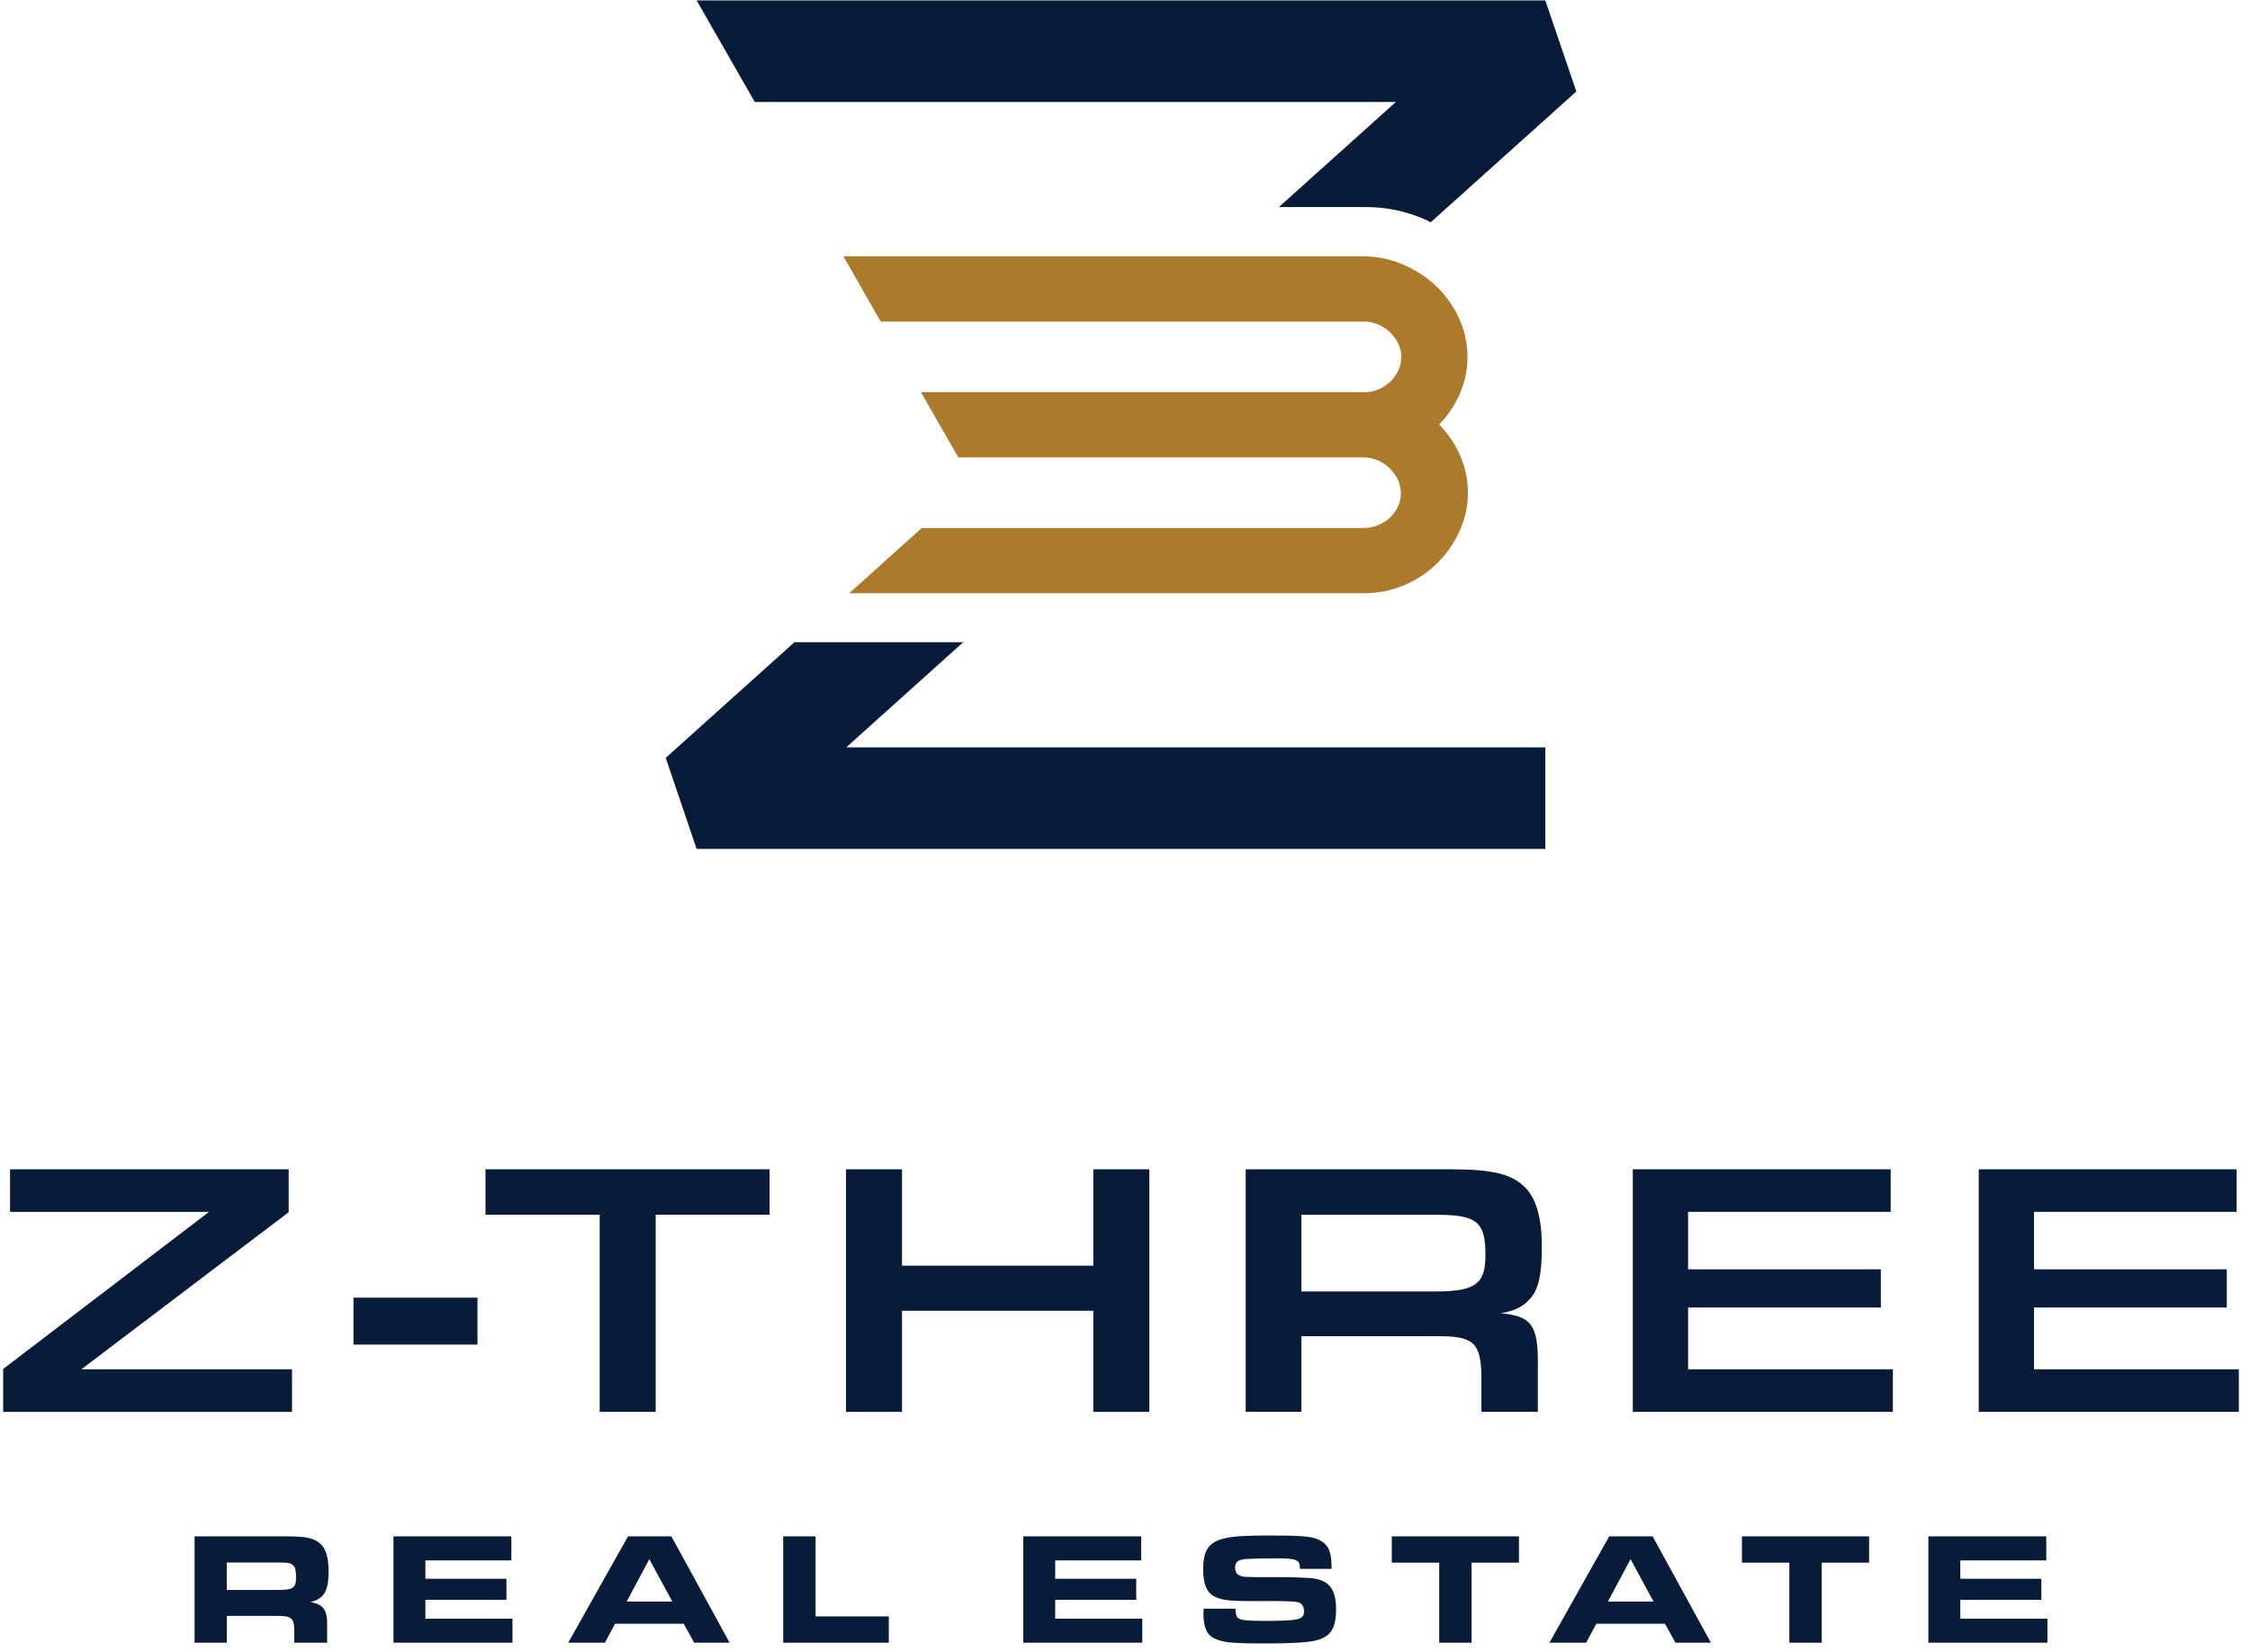
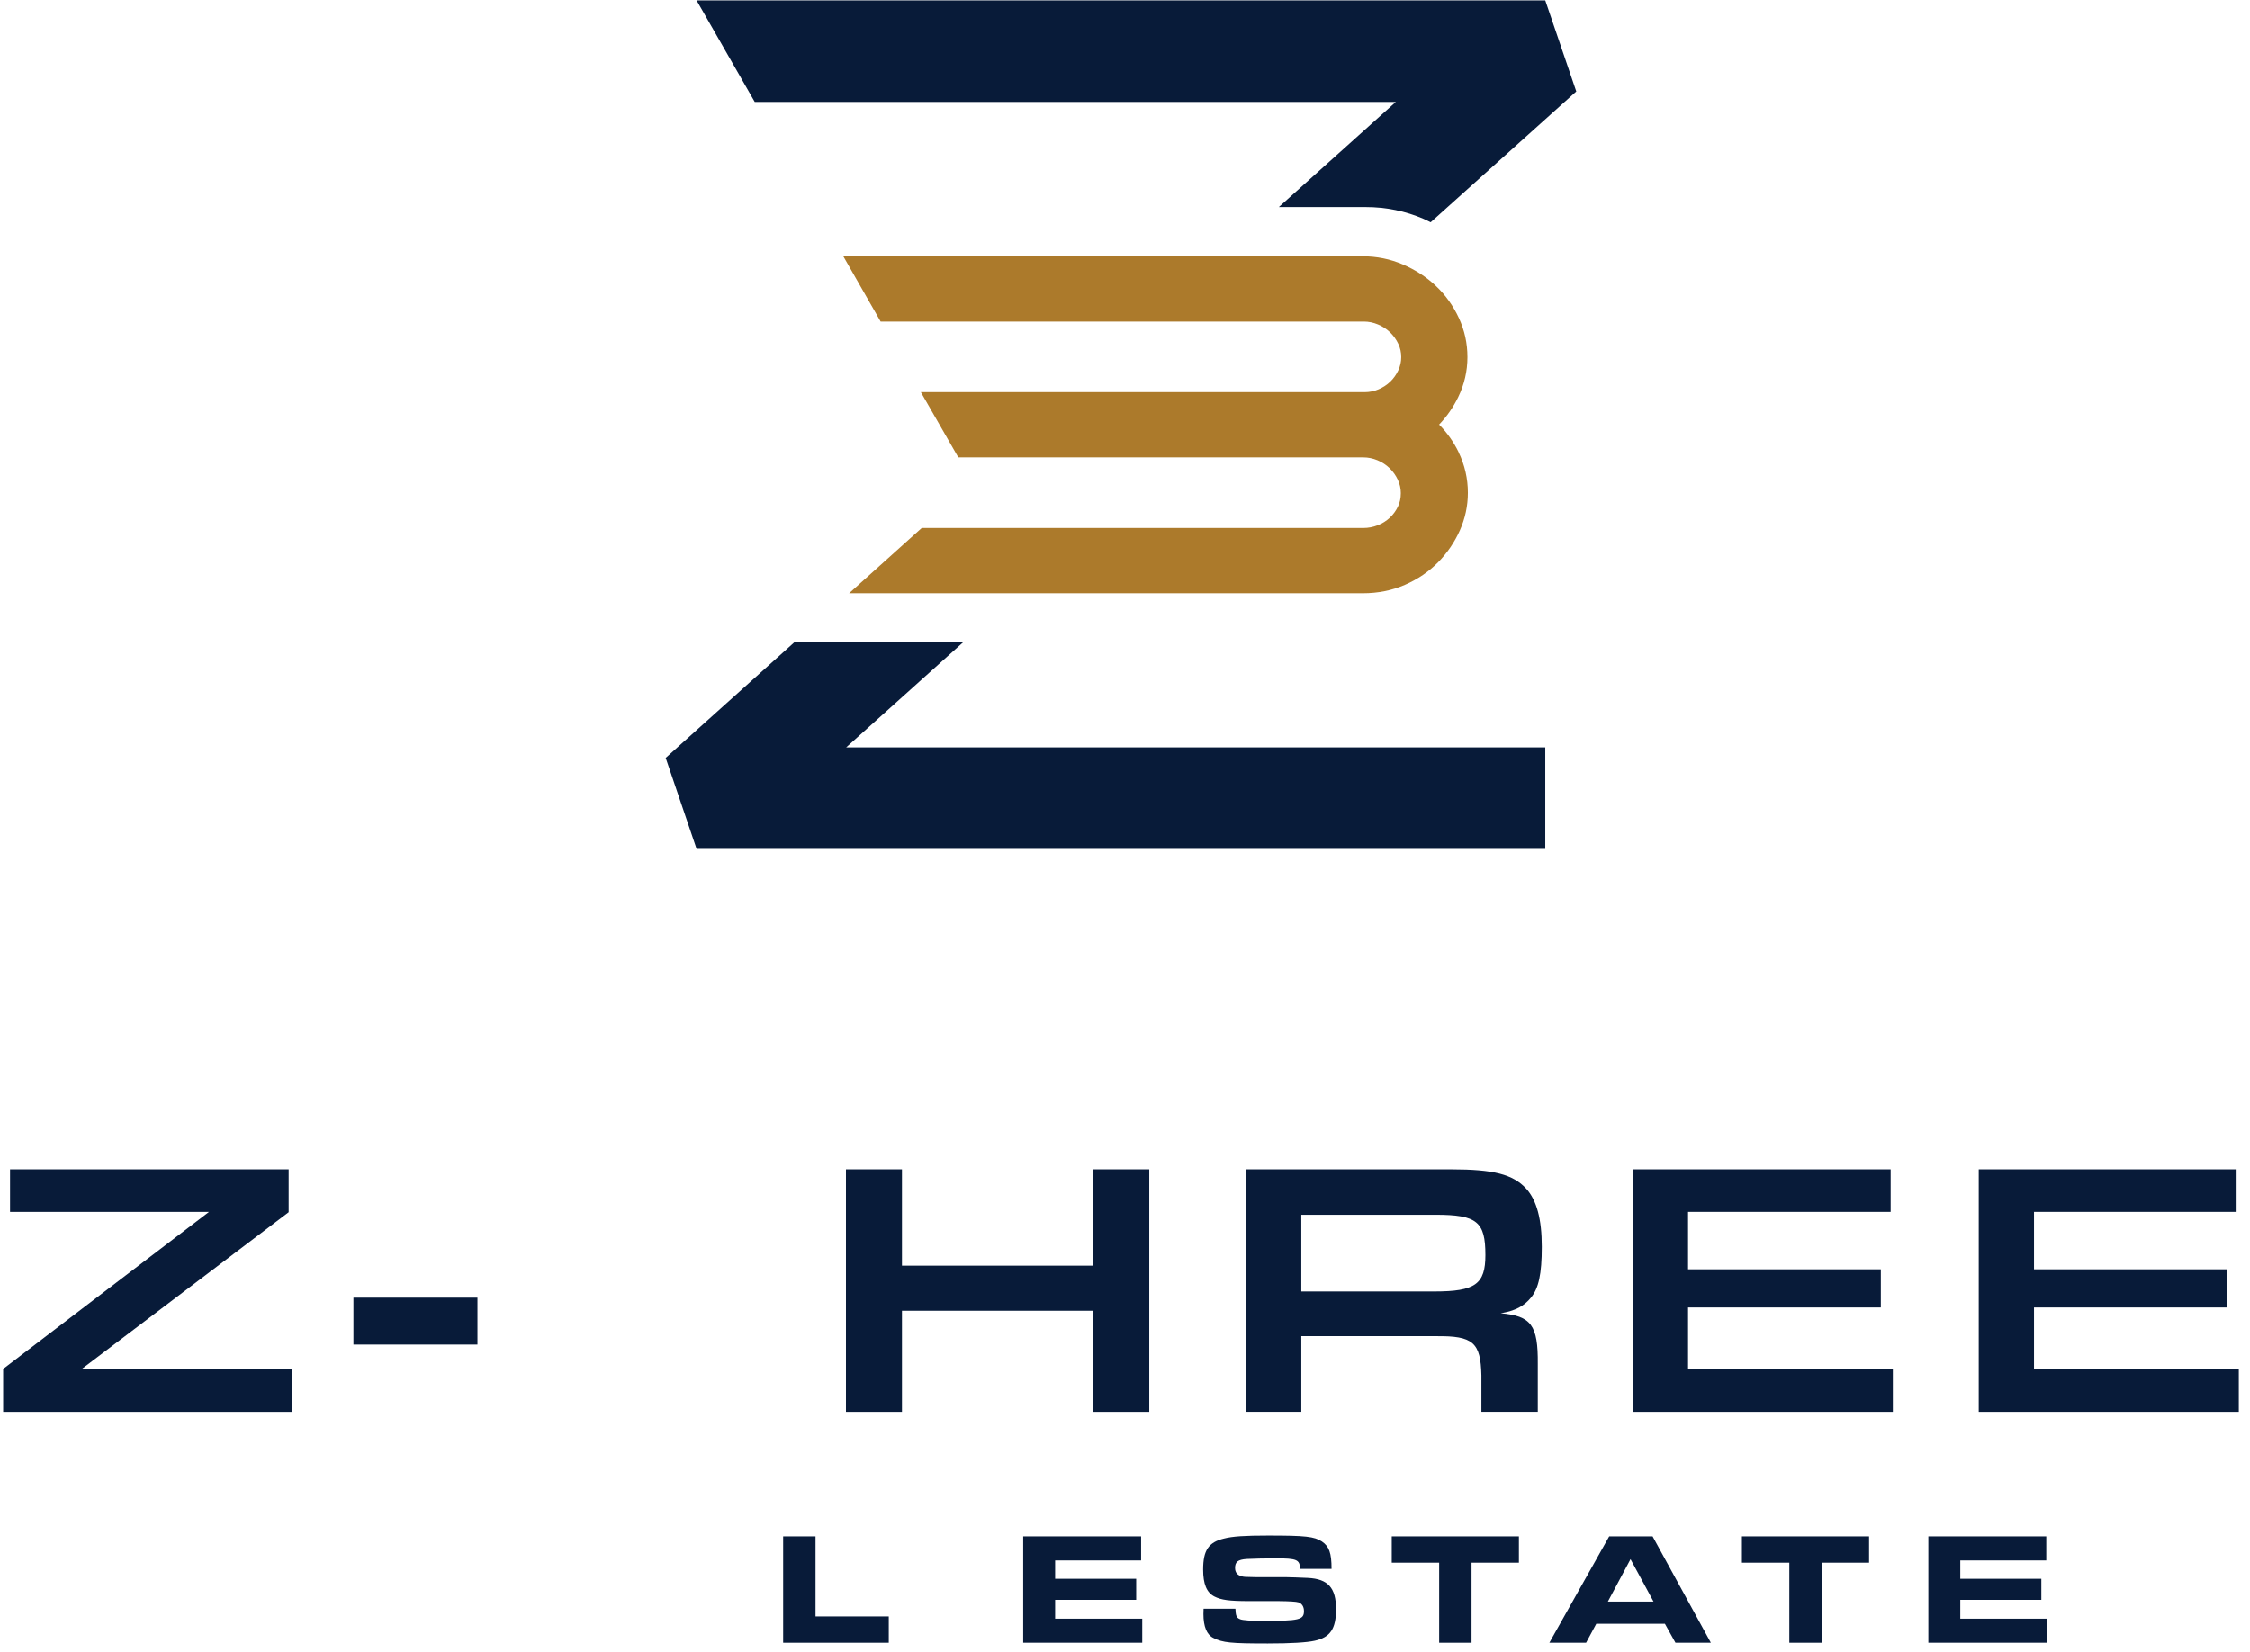
<svg xmlns="http://www.w3.org/2000/svg" id="Layer_1" viewBox="0 0 460.8 338.4">
  <defs>
    <style>.cls-1{fill:#ac7a2b;}.cls-2{fill:#081b39;}</style>
  </defs>
  <g id="PrimaryLogoBlue">
    <g>
      <g>
        <path class="cls-2" d="M285.87,20.89l-23.96,21.53h17.82c4.12,0,8.1,.81,11.82,2.41,.5,.21,.97,.47,1.46,.7l29.82-26.79L316.48,.09H142.67l11.91,20.8h131.29Z" />
        <polygon class="cls-2" points="197.27 131.56 162.7 131.56 136.34 155.25 142.67 173.9 316.48 173.9 316.48 153.1 173.3 153.1 197.27 131.56" />
      </g>
      <path class="cls-1" d="M298.73,92.62c-1.03-2.11-2.38-4.02-3.99-5.64,1.59-1.67,2.9-3.55,3.9-5.61,1.26-2.59,1.9-5.35,1.9-8.21s-.59-5.48-1.74-7.99c-1.15-2.49-2.72-4.7-4.67-6.55-1.94-1.85-4.23-3.34-6.8-4.44-2.6-1.12-5.38-1.68-8.28-1.68h-106.33l7.64,13.37h98.97c.98,0,1.95,.2,2.88,.59,.94,.39,1.78,.93,2.48,1.61,.7,.68,1.27,1.47,1.69,2.36,.41,.86,.6,1.75,.6,2.72s-.2,1.86-.6,2.72c-.42,.89-.97,1.67-1.64,2.31-.67,.65-1.48,1.18-2.4,1.57-.9,.38-1.84,.58-2.82,.58h-90.92l7.67,13.37h82.97c.98,0,1.94,.2,2.88,.59,.94,.39,1.78,.94,2.48,1.62,.7,.68,1.27,1.48,1.69,2.38,.41,.87,.61,1.77,.61,2.74,0,1.03-.2,1.94-.6,2.77-.42,.86-.98,1.63-1.68,2.28-.7,.65-1.53,1.17-2.47,1.53-.94,.37-1.92,.55-2.91,.55h-90.46l-14.87,13.37h105.23c3.08,0,5.98-.58,8.61-1.73,2.62-1.14,4.9-2.7,6.79-4.62,1.88-1.92,3.37-4.11,4.45-6.53,1.09-2.45,1.64-5.04,1.64-7.69,0-2.92-.64-5.72-1.9-8.31Z" />
    </g>
    <g>
      <path class="cls-2" d="M.65,280.43l42.16-32.18H2.06v-8.72H59.12v8.79l-42.46,32.18H59.8v8.72H.65v-8.79Z" />
      <path class="cls-2" d="M97.79,265.83v9.61h-25.4v-9.61h25.4Z" />
-       <path class="cls-2" d="M122.82,248.84h-23.39v-9.31h58.18v9.31h-23.32v40.38h-11.47v-40.38Z" />
      <path class="cls-2" d="M173.26,239.53h11.47v19.74h39.18v-19.74h11.47v49.69h-11.47v-20.71h-39.18v20.71h-11.47v-49.69Z" />
      <path class="cls-2" d="M255.13,239.53h42.09c8.72,0,12.66,1.04,15.35,3.95,2.16,2.38,3.2,6.26,3.2,11.92s-.67,8.49-2.16,10.35-3.28,2.76-6.26,3.28c6.26,.52,7.67,2.46,7.6,10.35v9.83h-11.55v-7.45c-.15-6.78-1.71-8.12-9.24-8.04h-27.64v15.49h-11.4v-49.69Zm38.66,25.03c8.34,0,10.43-1.49,10.43-7.45,0-6.85-1.71-8.27-10.21-8.27h-27.49v15.72h27.26Z" />
      <path class="cls-2" d="M334.4,239.53h52.81v8.72h-41.49v11.77h39.48v7.82h-39.48v12.66h41.94v8.72h-53.26v-49.69Z" />
      <path class="cls-2" d="M405.25,239.53h52.81v8.72h-41.49v11.77h39.48v7.82h-39.48v12.66h41.94v8.72h-53.26v-49.69Z" />
    </g>
    <g>
-       <path class="cls-2" d="M39.85,314.72h18.79c3.86,0,5.55,.33,6.8,1.37,1.27,1.01,1.86,2.88,1.86,5.82,0,4.05-.98,5.65-3.76,6.27,2.71,.46,3.53,1.6,3.46,4.9v3.43h-6.73v-2.71c-.03-2.35-.69-2.84-3.66-2.78h-10.16v5.49h-6.6v-21.79Zm16.96,10.98c3.2,0,3.82-.39,3.82-2.55,0-1.4-.13-1.99-.56-2.45-.49-.52-1.05-.62-3.04-.62h-10.59v5.62h10.36Z" />
-       <path class="cls-2" d="M104.73,314.72v4.93h-17.61v3.76h16.6v4.31h-16.6v3.86h17.84v4.93h-24.38v-21.79h24.15Z" />
-       <path class="cls-2" d="M128.61,314.72h8.89l11.93,21.79h-7.25l-2.16-3.89h-14.05l-2.09,3.89h-7.51l12.25-21.79Zm9.08,13.36l-4.71-8.69-4.64,8.69h9.34Z" />
      <path class="cls-2" d="M160.4,314.72h6.63v16.4h15v5.39h-21.63v-21.79Z" />
      <path class="cls-2" d="M233.71,314.72v4.93h-17.61v3.76h16.6v4.31h-16.6v3.86h17.84v4.93h-24.38v-21.79h24.15Z" />
      <path class="cls-2" d="M253.02,329.55c.07,1.5,.23,1.86,1.01,2.16,.49,.2,2.35,.33,4.44,.33,7.68,0,8.59-.23,8.59-2.03,0-.88-.42-1.54-1.11-1.77q-.72-.23-4.15-.26h-6.01c-4.02,0-5.69-.23-7.09-.95-1.57-.82-2.29-2.55-2.29-5.52,0-3.92,1.11-5.59,4.25-6.34,1.76-.46,4.31-.62,9.08-.62,7.65,0,9.41,.2,10.98,1.21,1.5,1.01,1.99,2.35,1.99,5.62h-6.47c0-1.9-.65-2.16-4.93-2.16-2.12,0-4.97,.07-6.01,.13-1.76,.13-2.35,.59-2.35,1.83,0,.92,.46,1.5,1.4,1.73,.39,.1,.52,.13,2.68,.16h6.18c.59,0,3.53,.1,4.64,.16,4.15,.2,5.78,2.03,5.78,6.4,0,4.02-1.18,5.78-4.38,6.47-1.63,.36-4.87,.56-9.61,.56-7.55,0-9.21-.16-11.14-1.14-1.34-.65-2.03-2.32-2.03-4.9,0-.2,0-.62,.03-1.08h6.5Z" />
      <path class="cls-2" d="M294.74,320.11h-9.7v-5.39h26.04v5.39h-9.7v16.4h-6.63v-16.4Z" />
      <path class="cls-2" d="M329.57,314.72h8.89l11.93,21.79h-7.25l-2.16-3.89h-14.05l-2.09,3.89h-7.52l12.25-21.79Zm9.08,13.36l-4.71-8.69-4.64,8.69h9.34Z" />
      <path class="cls-2" d="M366.45,320.11h-9.7v-5.39h26.04v5.39h-9.7v16.4h-6.63v-16.4Z" />
      <path class="cls-2" d="M419.08,314.72v4.93h-17.61v3.76h16.6v4.31h-16.6v3.86h17.84v4.93h-24.38v-21.79h24.15Z" />
    </g>
  </g>
</svg>